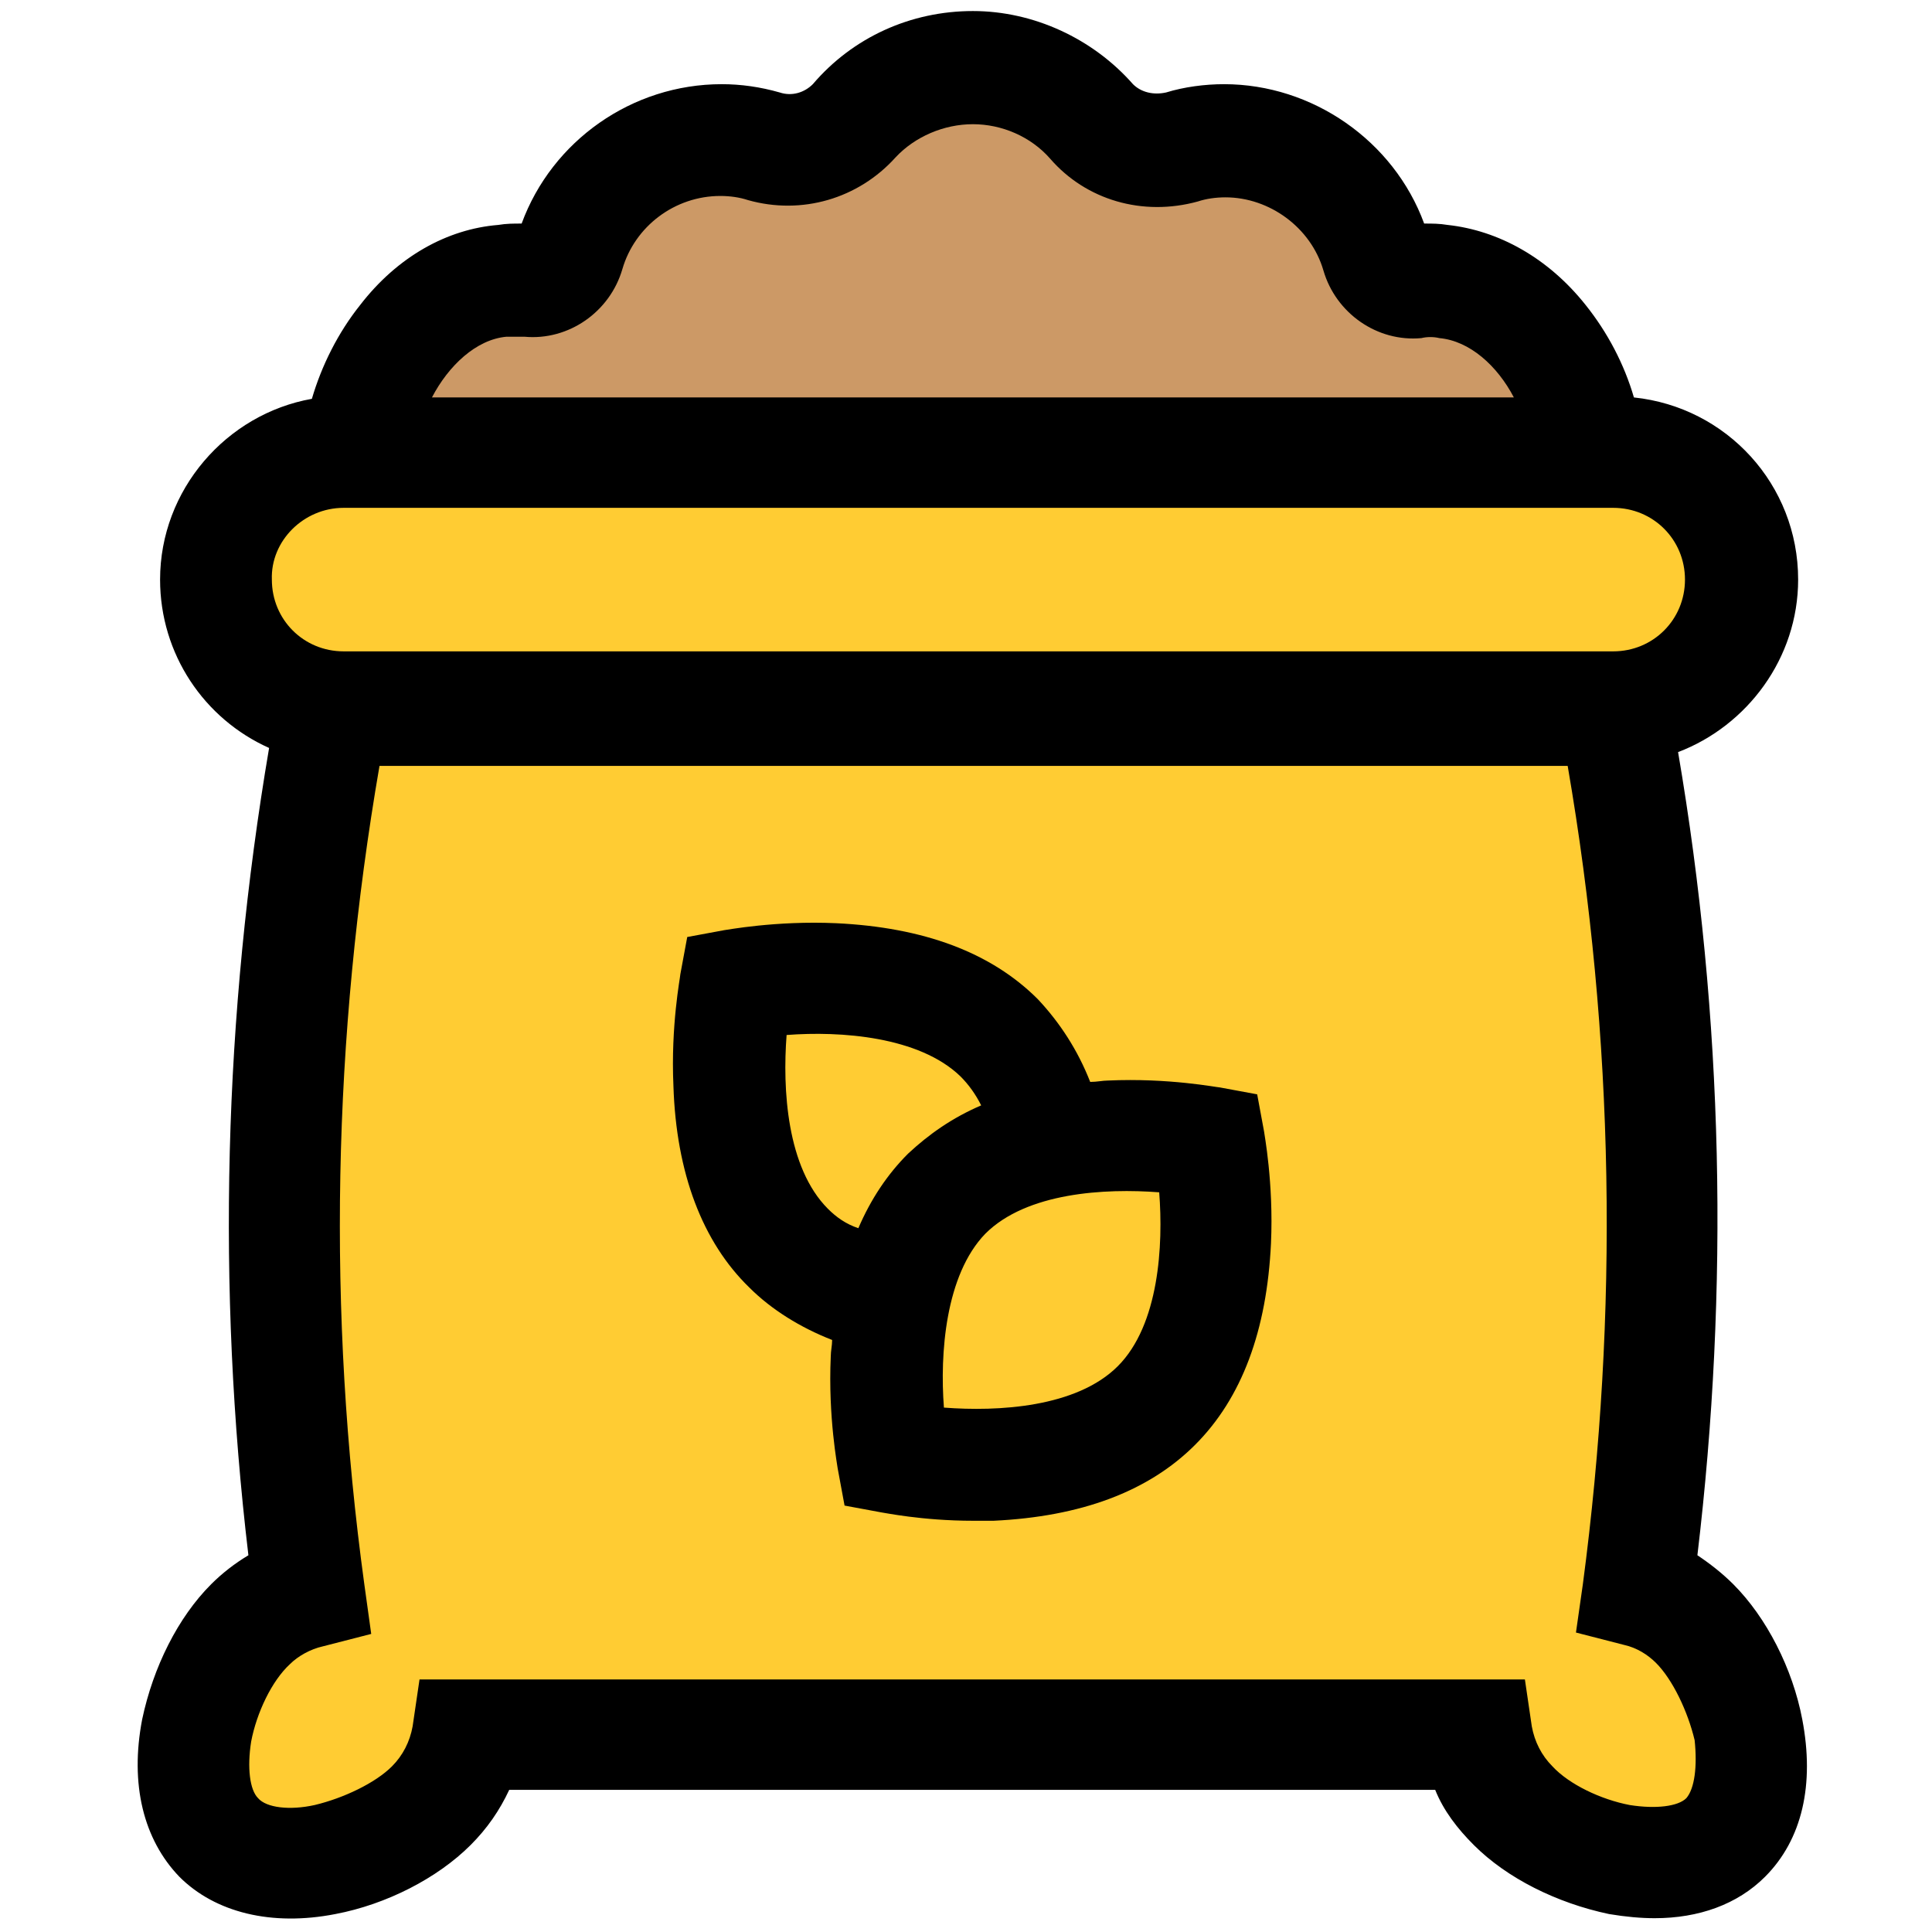
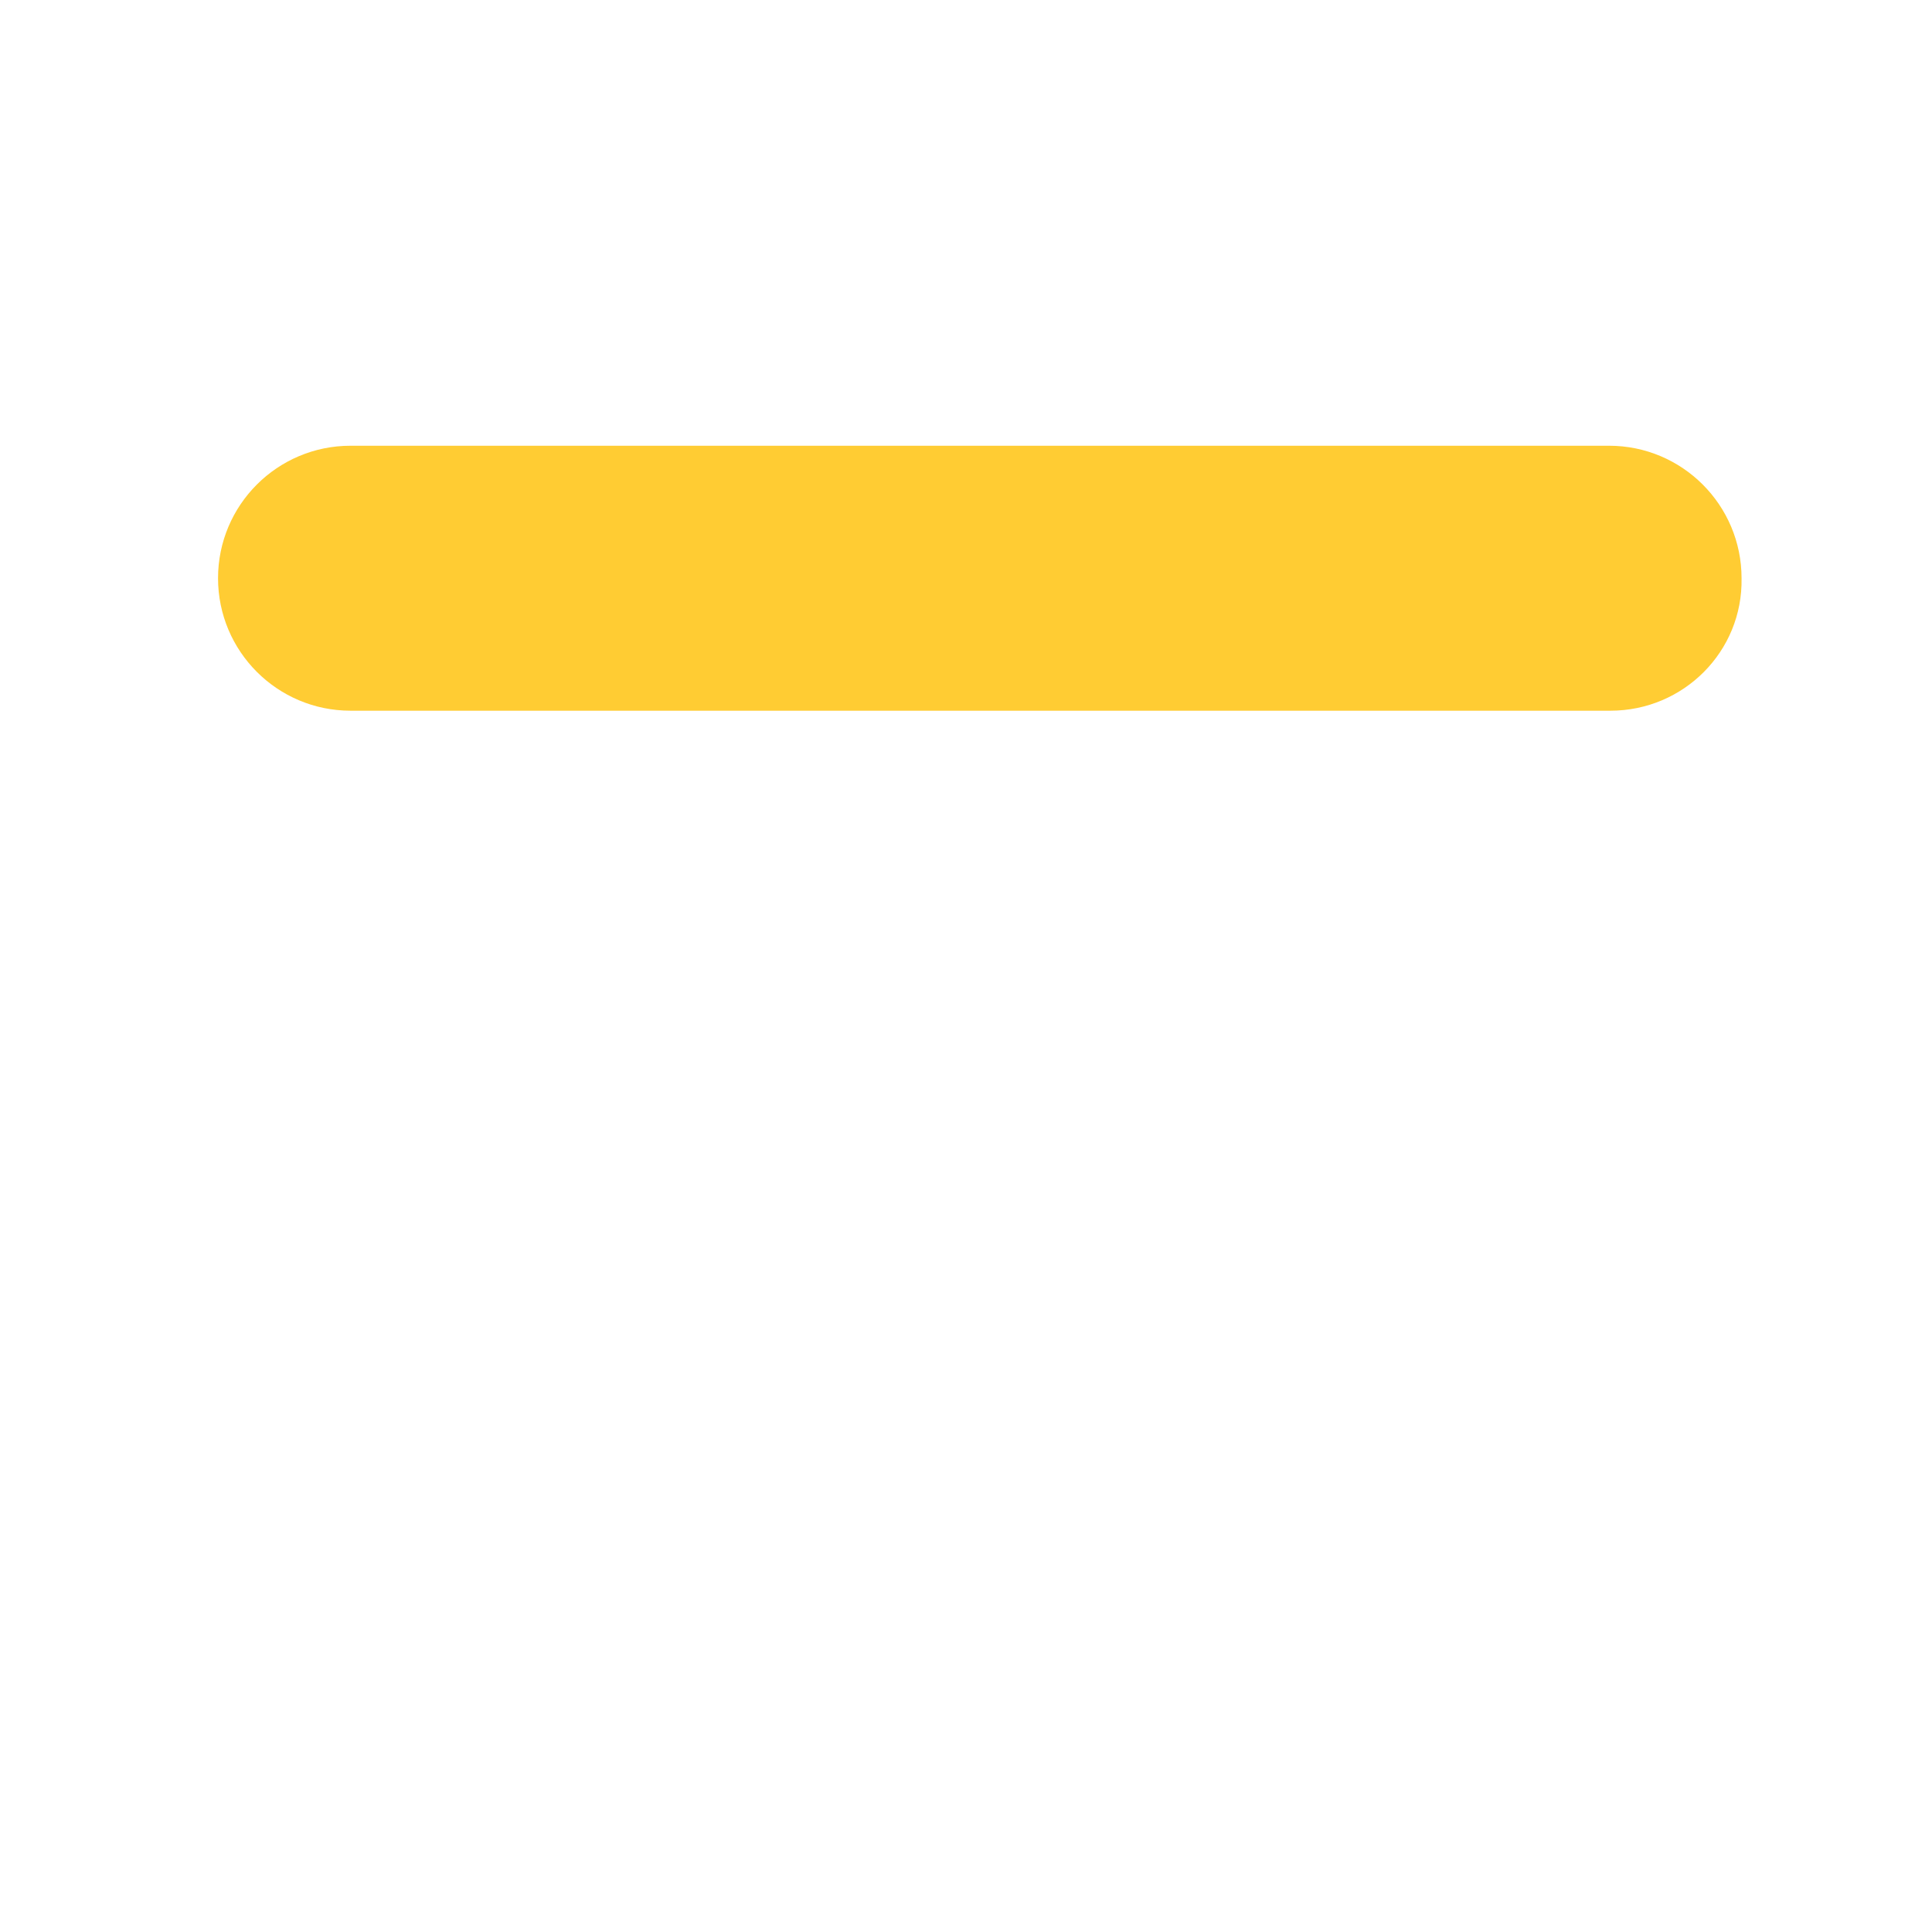
<svg xmlns="http://www.w3.org/2000/svg" version="1.1" id="Capa_1" x="0px" y="0px" viewBox="0 0 140 140" style="enable-background:new 0 0 140 140;" xml:space="preserve">
  <style type="text/css">
	.st0{fill:#CC9966;}
	.st1{fill:#FFCC33;}
</style>
-   <path class="st0" d="M103.7,20.3c-1.3,0-2.5,0.2-3.6,0.5c0,0,0-0.1,0-0.1c0-5.3-6-9.7-13.4-9.7c-1.8,0-3.6,0.3-5.2,0.8  C80.3,6.8,76.2,3,71.1,3c-5.1,0-9.3,3.8-10.4,9c-1.8-0.6-3.8-1-5.9-1c-7.4,0-13.4,4.3-13.4,9.6c-0.9-0.2-1.9-0.3-3-0.3  c-5.7,0-10.3,3.3-10.3,7.3c0,4,4.6,7.3,10.3,7.3h68.7v-0.4c4-1,6.9-3.7,6.9-6.9C114,23.6,109.4,20.3,103.7,20.3z" />
  <path class="st1" d="M116.7,51.5H25.4c-5.3,0-9.6-4.3-9.6-9.6l0,0c0-5.3,4.3-9.6,9.6-9.6h91.2c5.3,0,9.6,4.3,9.6,9.6l0,0  C126.3,47.2,122,51.5,116.7,51.5z" />
-   <path class="st1" d="M119.3,116c1-14.9,2.5-46.5-0.6-62.5H24.6c-6.9,19.4-3.7,48.5-1.5,62.5c-5.8,3.3-12.8,11.7-7.4,16.8  c5.7,5.4,17.8-1.1,20.5-8.6h69.3c0.1,3.5,1.5,7.1,4.2,8.1c5.6,2.2,14,4.6,15.9,0C126.9,128.7,127.2,118.8,119.3,116z" />
  <g>
-     <path d="M130.6,124.6c-0.7-3.7-2.6-7.4-5-9.8c-0.8-0.8-1.7-1.5-2.6-2.1c2.3-19.3,1.9-38.9-1.4-58.2c5-1.9,8.7-6.8,8.7-12.5   c0-6.9-5.2-12.5-11.9-13.2c-0.7-2.4-1.9-4.7-3.5-6.7c-2.7-3.4-6.3-5.4-10-5.8c-0.6-0.1-1.1-0.1-1.7-0.1c-2.2-6-8.1-10.1-14.5-10.1   c-1.4,0-2.9,0.2-4.2,0.6c-0.9,0.2-1.8,0-2.4-0.6c-2.9-3.3-7.2-5.3-11.6-5.3c-4.5,0-8.7,1.9-11.6,5.3c-0.6,0.6-1.5,0.9-2.4,0.6   c-1.4-0.4-2.8-0.6-4.2-0.6c-6.5,0-12.3,4.1-14.5,10.1c-0.6,0-1.1,0-1.7,0.1c-3.7,0.3-7.3,2.3-10,5.8c-1.6,2-2.8,4.4-3.5,6.8   c-6.2,1.1-11,6.6-11,13.1c0,5.4,3.2,10.1,7.9,12.2c-3.3,19.4-3.8,39.1-1.5,58.5c-1,0.6-1.9,1.3-2.7,2.1c-2.4,2.4-4.2,6-5,9.8   c-0.9,4.7,0.1,8.7,2.7,11.4c2.6,2.6,6.7,3.6,11.3,2.7c3.7-0.7,7.4-2.6,9.8-5c1.2-1.2,2.1-2.5,2.8-4H104c0.6,1.5,1.6,2.8,2.8,4   c2.4,2.4,6,4.2,9.8,5c1.2,0.2,2.3,0.3,3.3,0.3c3.2,0,6-1,8-3C130.6,133.3,131.5,129.3,130.6,124.6L130.6,124.6z M36.7,24.4   c0.4,0,0.9,0,1.3,0c3.2,0.3,6.2-1.8,7.1-4.9s3.8-5.3,7.1-5.3c0.7,0,1.4,0.1,2,0.3c3.9,1.1,8-0.1,10.7-3.1C66.3,9.9,68.4,9,70.5,9   c2.1,0,4.2,0.9,5.6,2.5c2.6,3,6.7,4.2,10.7,3.1c0.6-0.2,1.3-0.3,2-0.3c3.2,0,6.2,2.2,7.1,5.3c0.9,3.1,3.9,5.2,7.1,4.9   c0.4-0.1,0.9-0.1,1.3,0c2.2,0.2,4.2,2,5.4,4.3H31.3C32.5,26.5,34.5,24.6,36.7,24.4L36.7,24.4z M24.9,36.8h92c2.9,0,5.2,2.3,5.2,5.2   c0,2.9-2.3,5.2-5.2,5.2h-92c-2.9,0-5.2-2.3-5.2-5.2C19.6,39.2,22,36.8,24.9,36.8z M122.2,130.3c-0.6,0.6-2.2,0.8-4.1,0.5   c-2.1-0.4-4.4-1.5-5.6-2.8c-0.8-0.8-1.3-1.8-1.5-2.9l-0.5-3.4H30.4l-0.5,3.4c-0.2,1.1-0.7,2.1-1.5,2.9c-1.2,1.2-3.5,2.3-5.6,2.8   c-1.8,0.4-3.5,0.2-4.1-0.5c-0.6-0.6-0.8-2.2-0.5-4.1c0.4-2.1,1.5-4.4,2.8-5.6c0.6-0.6,1.5-1.1,2.4-1.3l3.5-0.9l-0.5-3.6   c-2.7-19.7-2.3-39.6,1.1-59.3h86.1c3.4,19.7,3.7,39.7,1.1,59.3l-0.5,3.5l3.5,0.9c0.9,0.2,1.7,0.7,2.3,1.3c1.2,1.2,2.3,3.5,2.8,5.6   C123,128,122.8,129.6,122.2,130.3L122.2,130.3z" />
-     <path d="M91.1,79.3l-2.7-0.5c-0.2,0-3.7-0.7-8.1-0.5c-0.4,0-0.8,0.1-1.3,0.1c-0.9-2.3-2.2-4.3-3.8-6c-3.4-3.4-8.3-5.2-14.6-5.5   c-4.4-0.2-8,0.5-8.1,0.5l-2.7,0.5l-0.5,2.7c0,0.2-0.7,3.7-0.5,8.1C49,85,50.9,90,54.3,93.3c1.6,1.6,3.7,2.9,6,3.8   c0,0.4-0.1,0.8-0.1,1.2c-0.2,4.4,0.5,8,0.5,8.1l0.5,2.7l2.7,0.5c0.1,0,2.9,0.6,6.6,0.6c0.5,0,1,0,1.5,0c6.3-0.3,11.2-2.1,14.6-5.5   s5.2-8.3,5.5-14.6c0.2-4.4-0.5-8-0.5-8.1L91.1,79.3z M60,87.6c-3-3-3.3-8.7-3-12.6c3.9-0.3,9.6,0.1,12.6,3c0.6,0.6,1.1,1.3,1.5,2.1   c-2.1,0.9-3.8,2.1-5.3,3.5c-1.5,1.5-2.7,3.3-3.6,5.4C61.3,88.7,60.6,88.2,60,87.6L60,87.6z M81,99c-3,3-8.7,3.3-12.6,3   c-0.3-3.9,0.1-9.6,3-12.6c3-3,8.7-3.3,12.6-3C84.3,90.2,84,96,81,99z" />
-   </g>
+     </g>
</svg>